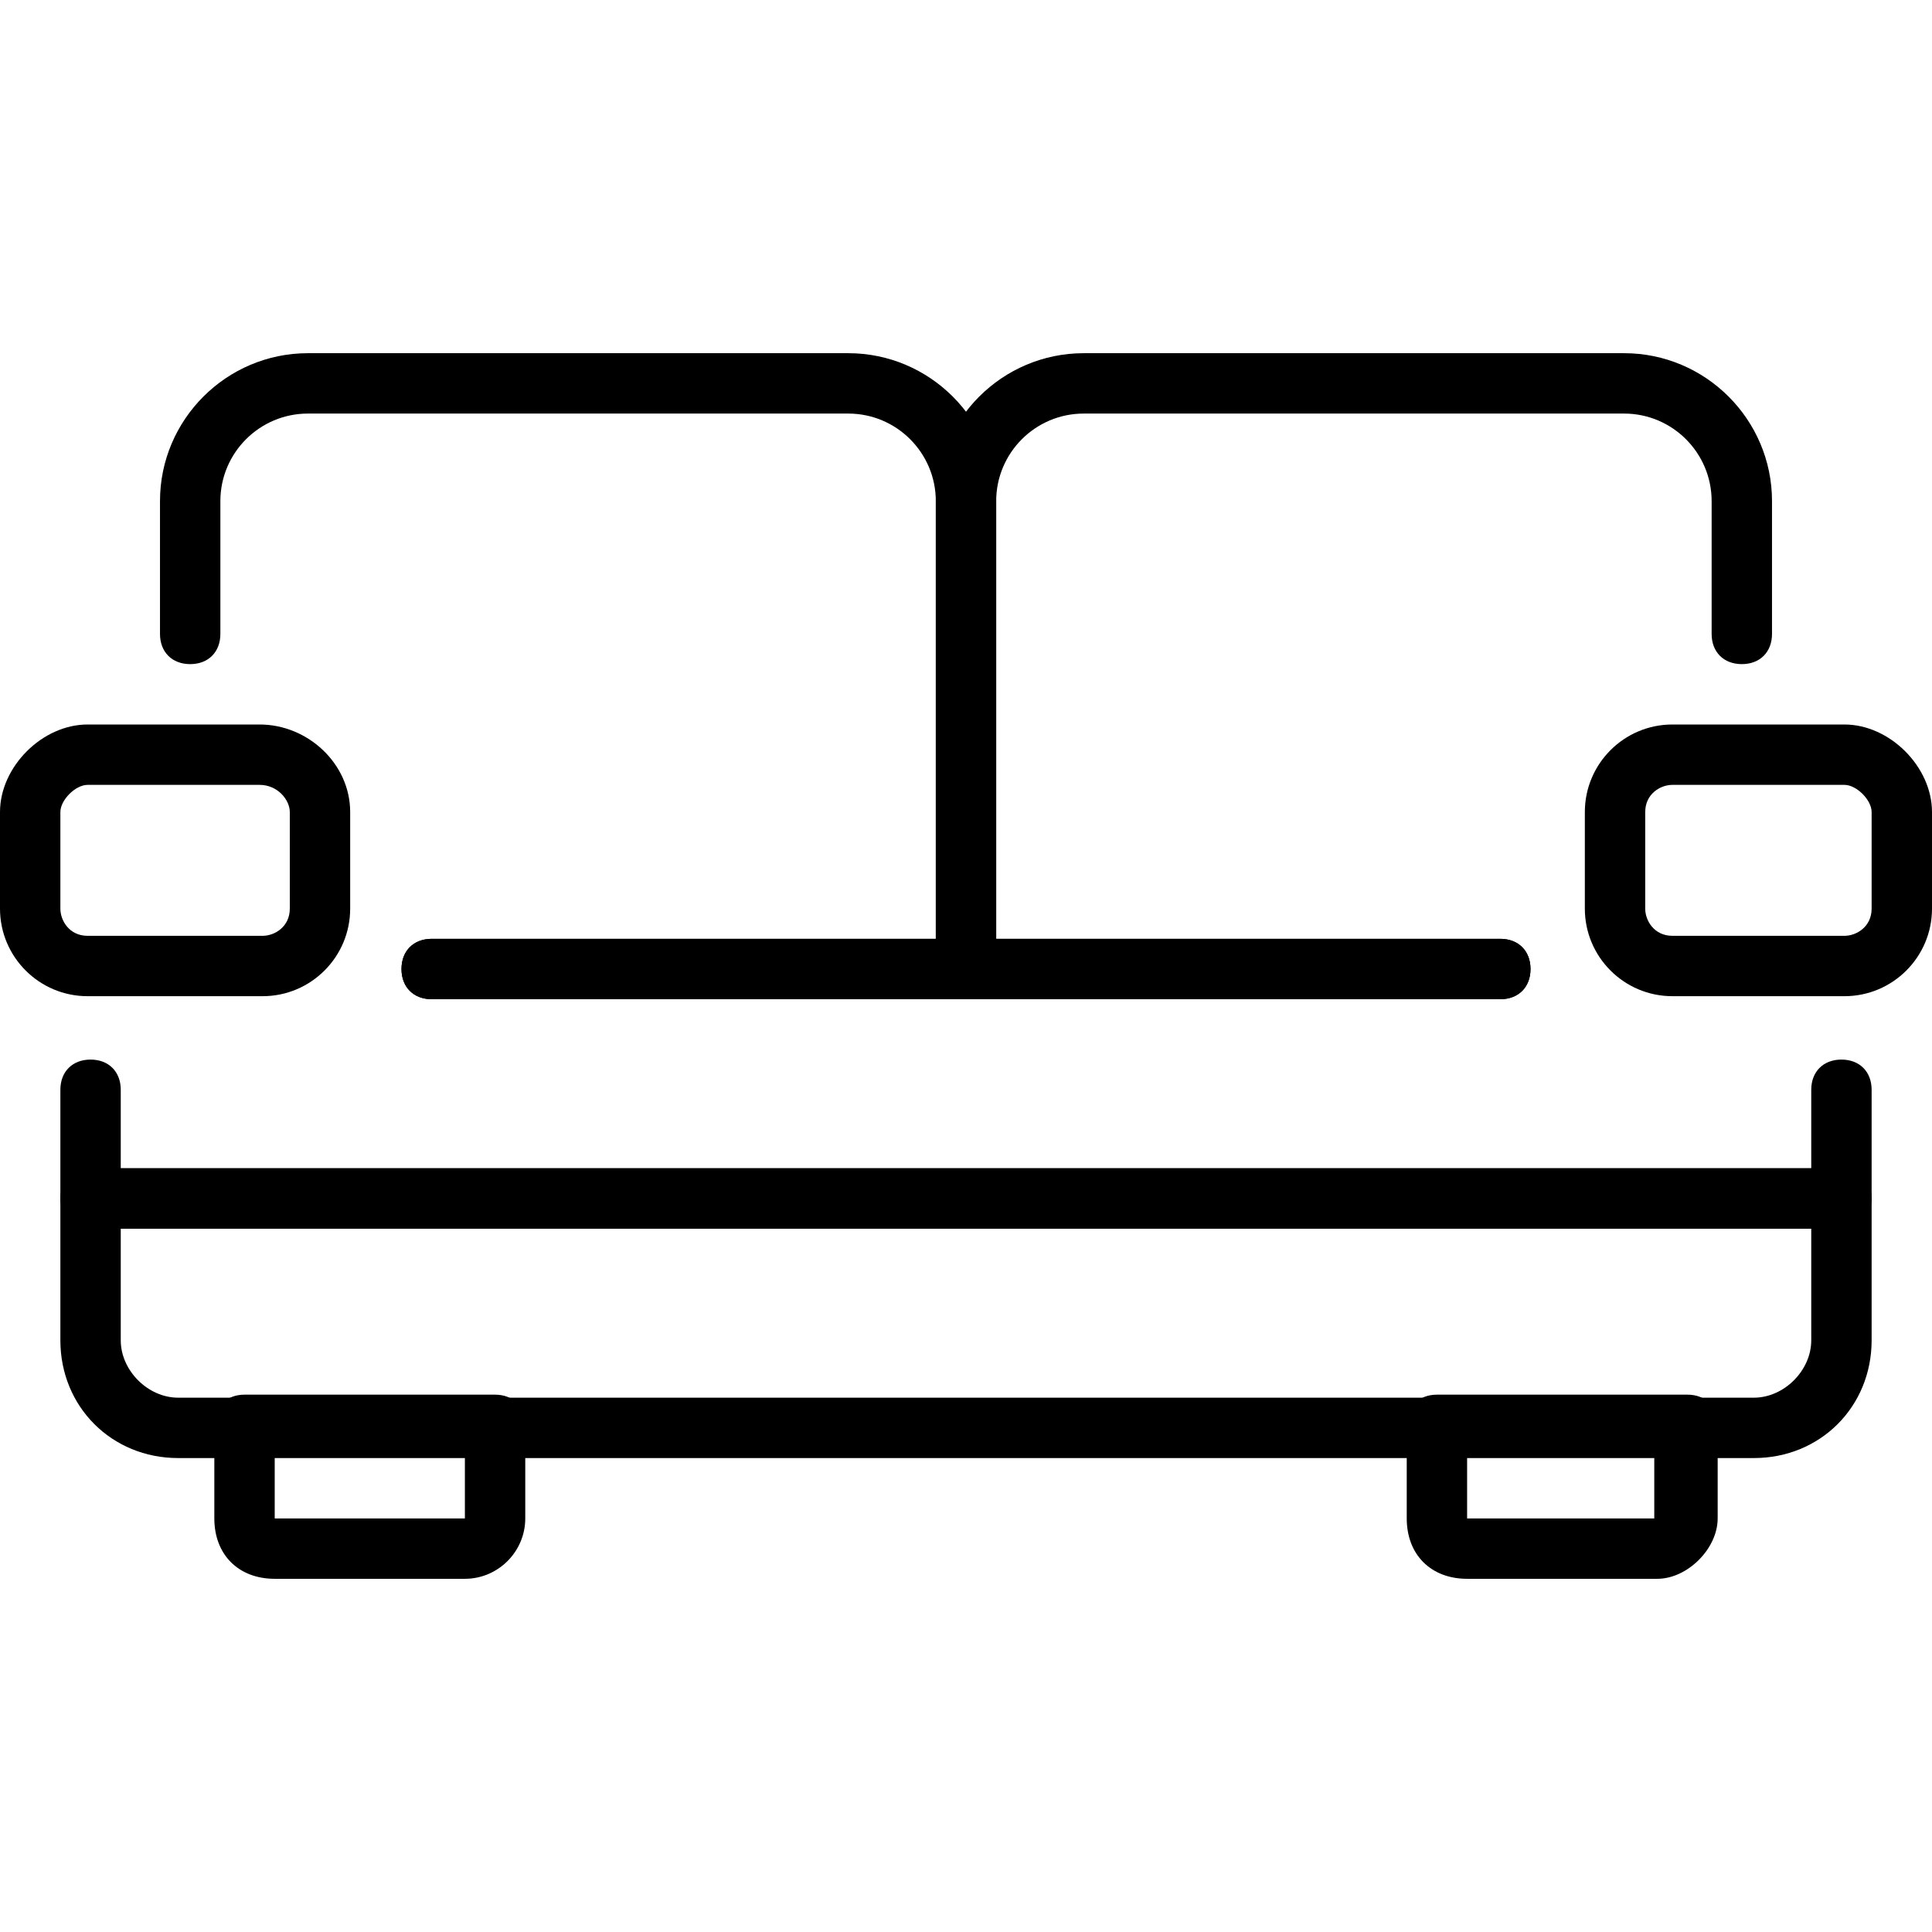
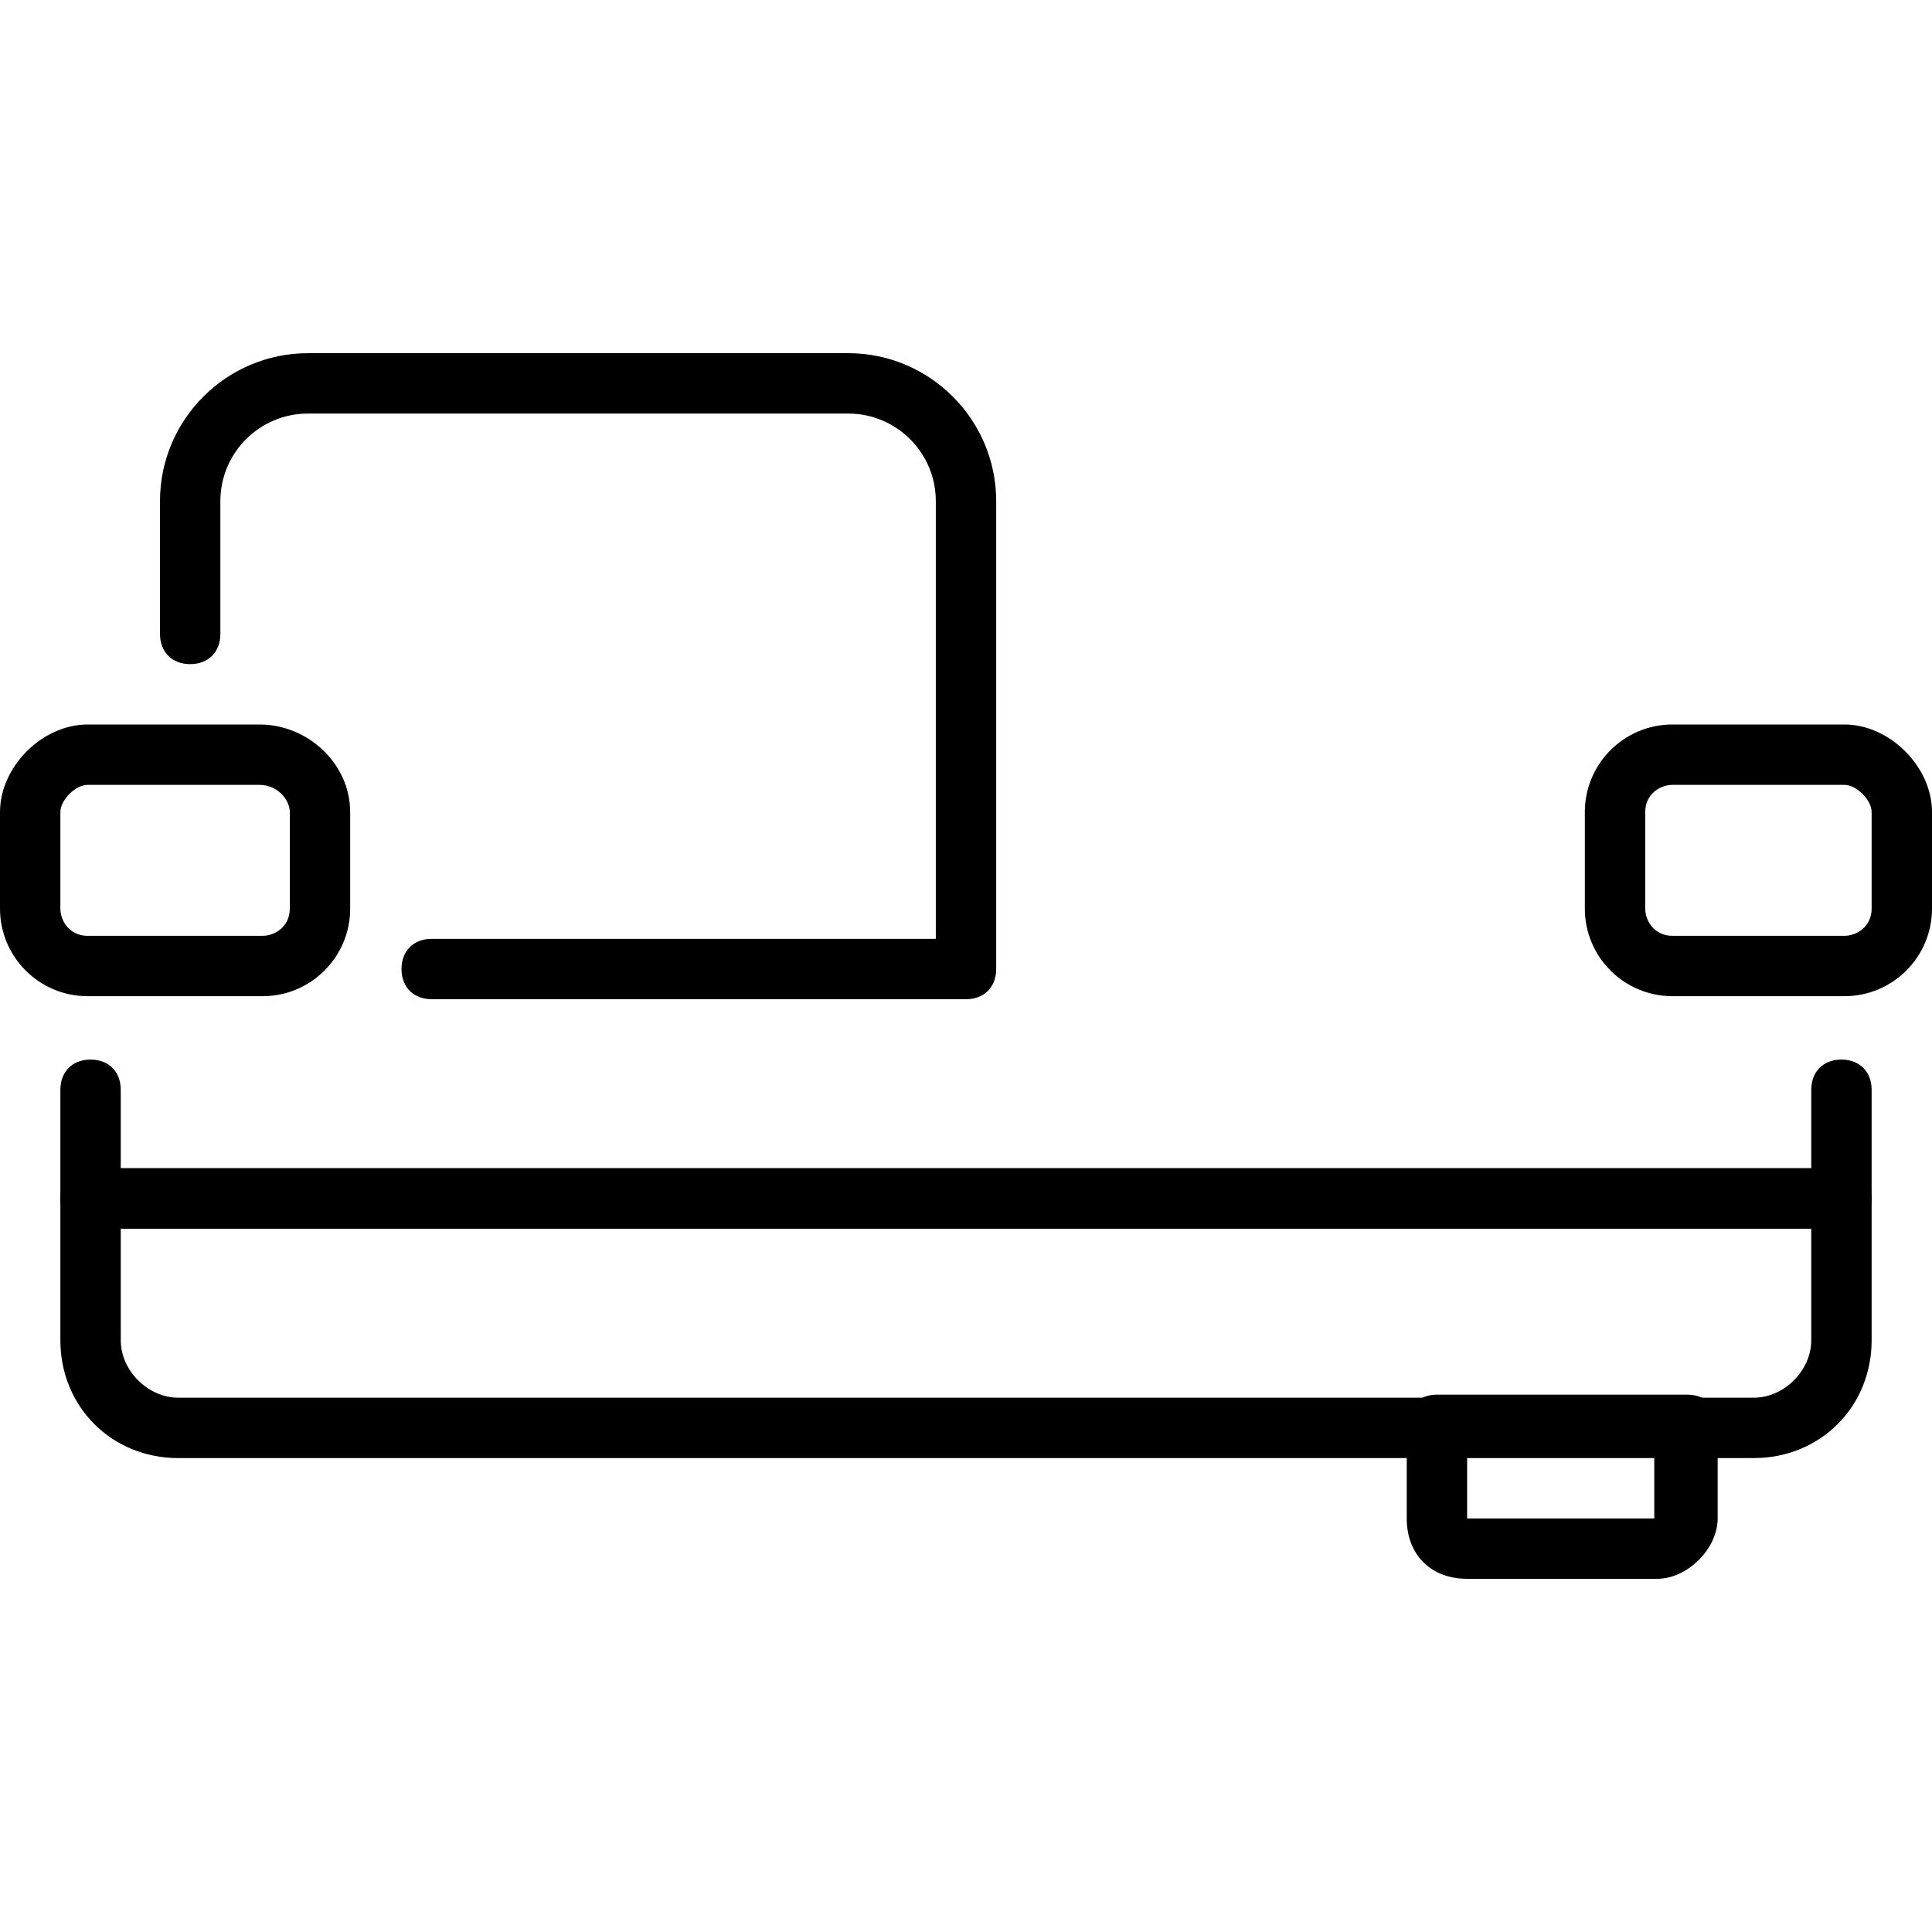
<svg xmlns="http://www.w3.org/2000/svg" id="Layer_1" height="512" viewBox="0 0 64 64" width="512">
  <g>
    <g>
      <path d="m32 33.1h-17.7c-.6 0-1-.4-1-1s.4-1 1-1h16.7v-14.5c0-1.6-1.3-2.9-2.9-2.9h-17.9c-1.6 0-2.9 1.3-2.9 2.9v4.4c0 .6-.4 1-1 1s-1-.4-1-1v-4.4c0-2.7 2.2-4.9 4.9-4.9h17.9c2.7 0 4.9 2.2 4.9 4.9v15.5c0 .6-.4 1-1 1z" />
    </g>
    <g>
-       <path d="m49.7 33.1h-17.7c-.6 0-1-.4-1-1v-15.5c0-2.7 2.2-4.9 4.9-4.9h17.9c2.7 0 4.9 2.2 4.9 4.9v4.4c0 .6-.4 1-1 1s-1-.4-1-1v-4.4c0-1.6-1.3-2.9-2.9-2.9h-17.9c-1.6 0-2.9 1.3-2.9 2.9v14.5h16.7c.6 0 1 .4 1 1s-.4 1-1 1z" />
-     </g>
+       </g>
    <g>
      <g>
-         <path d="m15.4 52.3h-6.3c-1.2 0-2-.8-2-2v-3.1c0-.6.4-1 1-1h8.3c.6 0 1 .4 1 1v3.1c0 1.1-.9 2-2 2zm-6.3-4.1v2.1h6.3v-2.1z" />
-       </g>
+         </g>
      <g>
        <path d="m54.9 52.3h-6.3c-1.2 0-2-.8-2-2v-3.1c0-.6.4-1 1-1h8.3c.6 0 1 .4 1 1v3.1c0 1-1 2-2 2zm-6.3-4.1v2.1h6.2v-2.1z" />
      </g>
    </g>
    <g>
      <path d="m58.1 48.3h-52.2c-2.2 0-3.9-1.7-3.9-3.9v-4.7c0-.6.4-1 1-1h58c.6 0 1 .4 1 1v4.7c0 2.2-1.7 3.9-3.9 3.9zm-54.1-7.6v3.7c0 1 .9 1.9 1.9 1.9h52.2c1 0 1.9-.9 1.9-1.9v-3.7z" />
    </g>
    <g>
      <path d="m61 40.7h-58c-.6 0-1-.4-1-1v-3.6c0-.6.4-1 1-1s1 .4 1 1v2.6h56v-2.6c0-.6.4-1 1-1s1 .4 1 1v3.6c0 .6-.4 1-1 1z" />
    </g>
    <g>
-       <path d="m49.7 33.1h-35.4c-.6 0-1-.4-1-1s.4-1 1-1h35.4c.6 0 1 .4 1 1s-.4 1-1 1z" />
-     </g>
+       </g>
    <g>
      <path d="m8.7 33h-5.8c-1.6 0-2.9-1.3-2.9-2.9v-3.2c0-1.5 1.4-2.9 2.9-2.9h5.7c1.6 0 3 1.3 3 2.9v3.2c0 1.6-1.3 2.9-2.9 2.9zm-5.8-7c-.4 0-.9.5-.9.9v3.2c0 .4.3.9.9.9h5.8c.4 0 .9-.3.9-.9v-3.2c0-.4-.4-.9-1-.9z" />
    </g>
    <g>
      <path d="m61.1 33h-5.7c-1.6 0-2.9-1.3-2.9-2.9v-3.2c0-1.6 1.3-2.9 2.9-2.9h5.7c1.5 0 2.9 1.4 2.9 2.9v3.2c0 1.6-1.3 2.9-2.9 2.9zm-5.7-7c-.4 0-.9.3-.9.9v3.2c0 .4.3.9.9.9h5.7c.4 0 .9-.3.9-.9v-3.2c0-.4-.5-.9-.9-.9z" />
    </g>
  </g>
</svg>